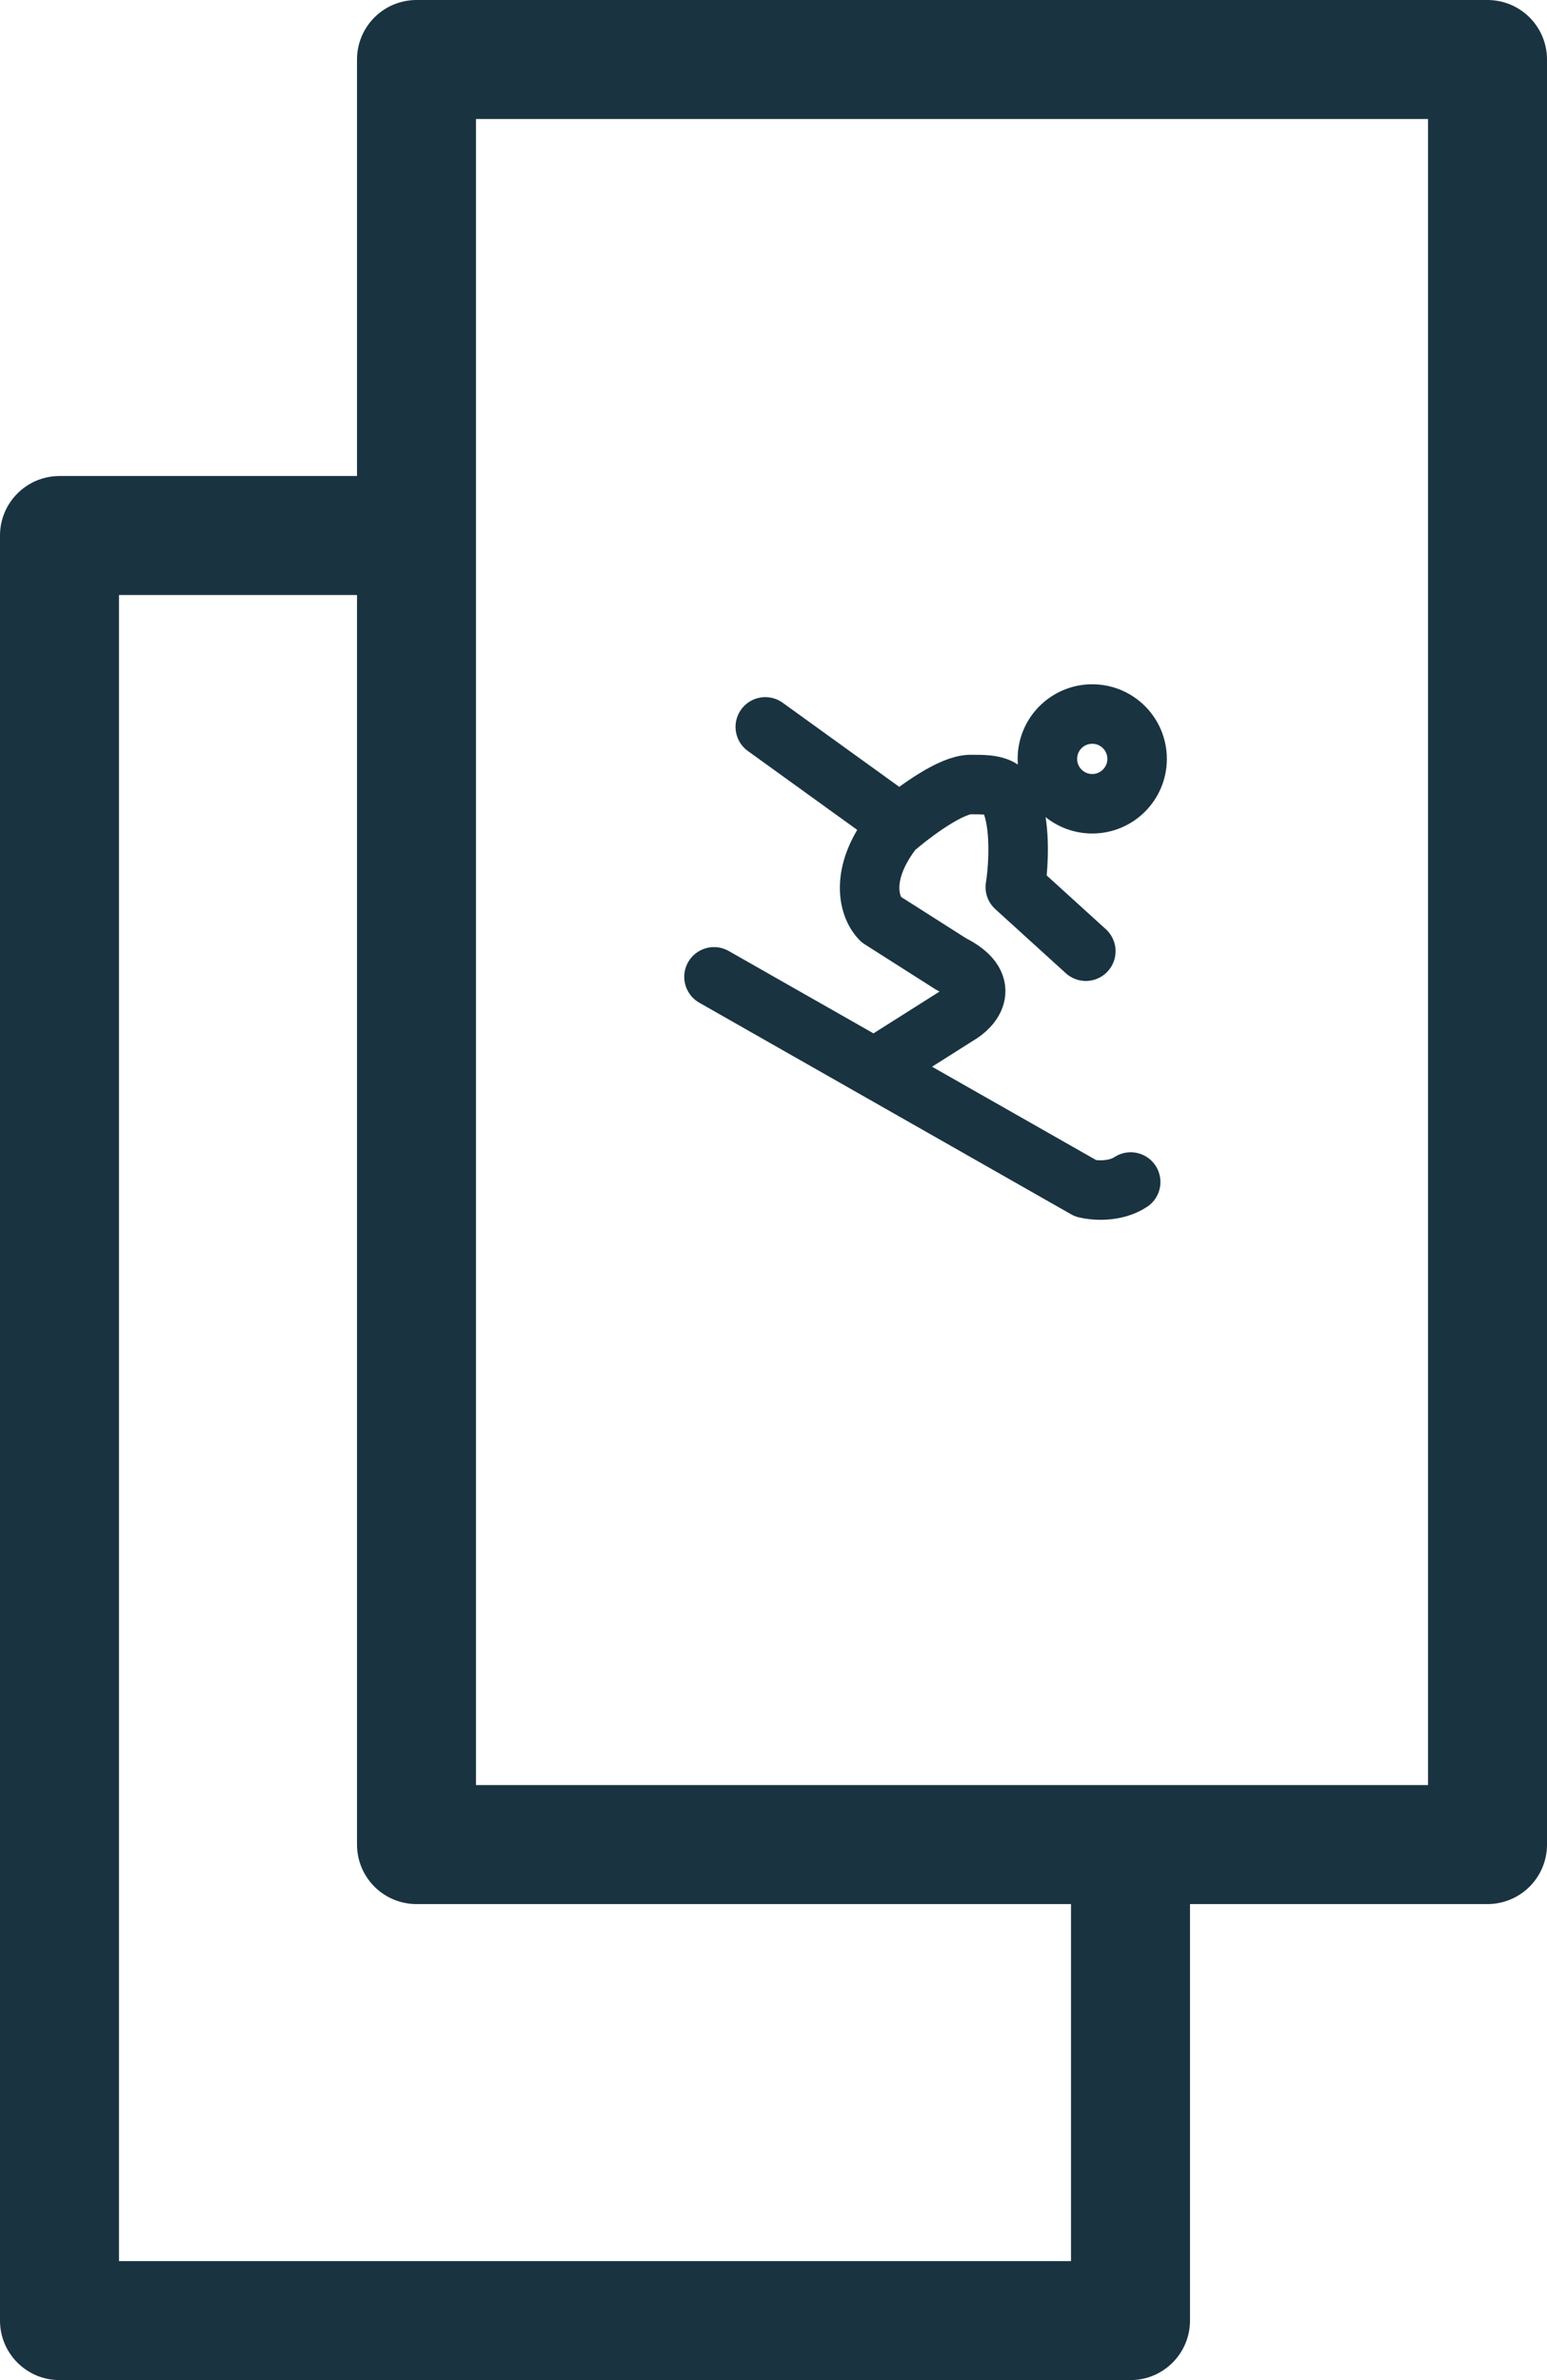
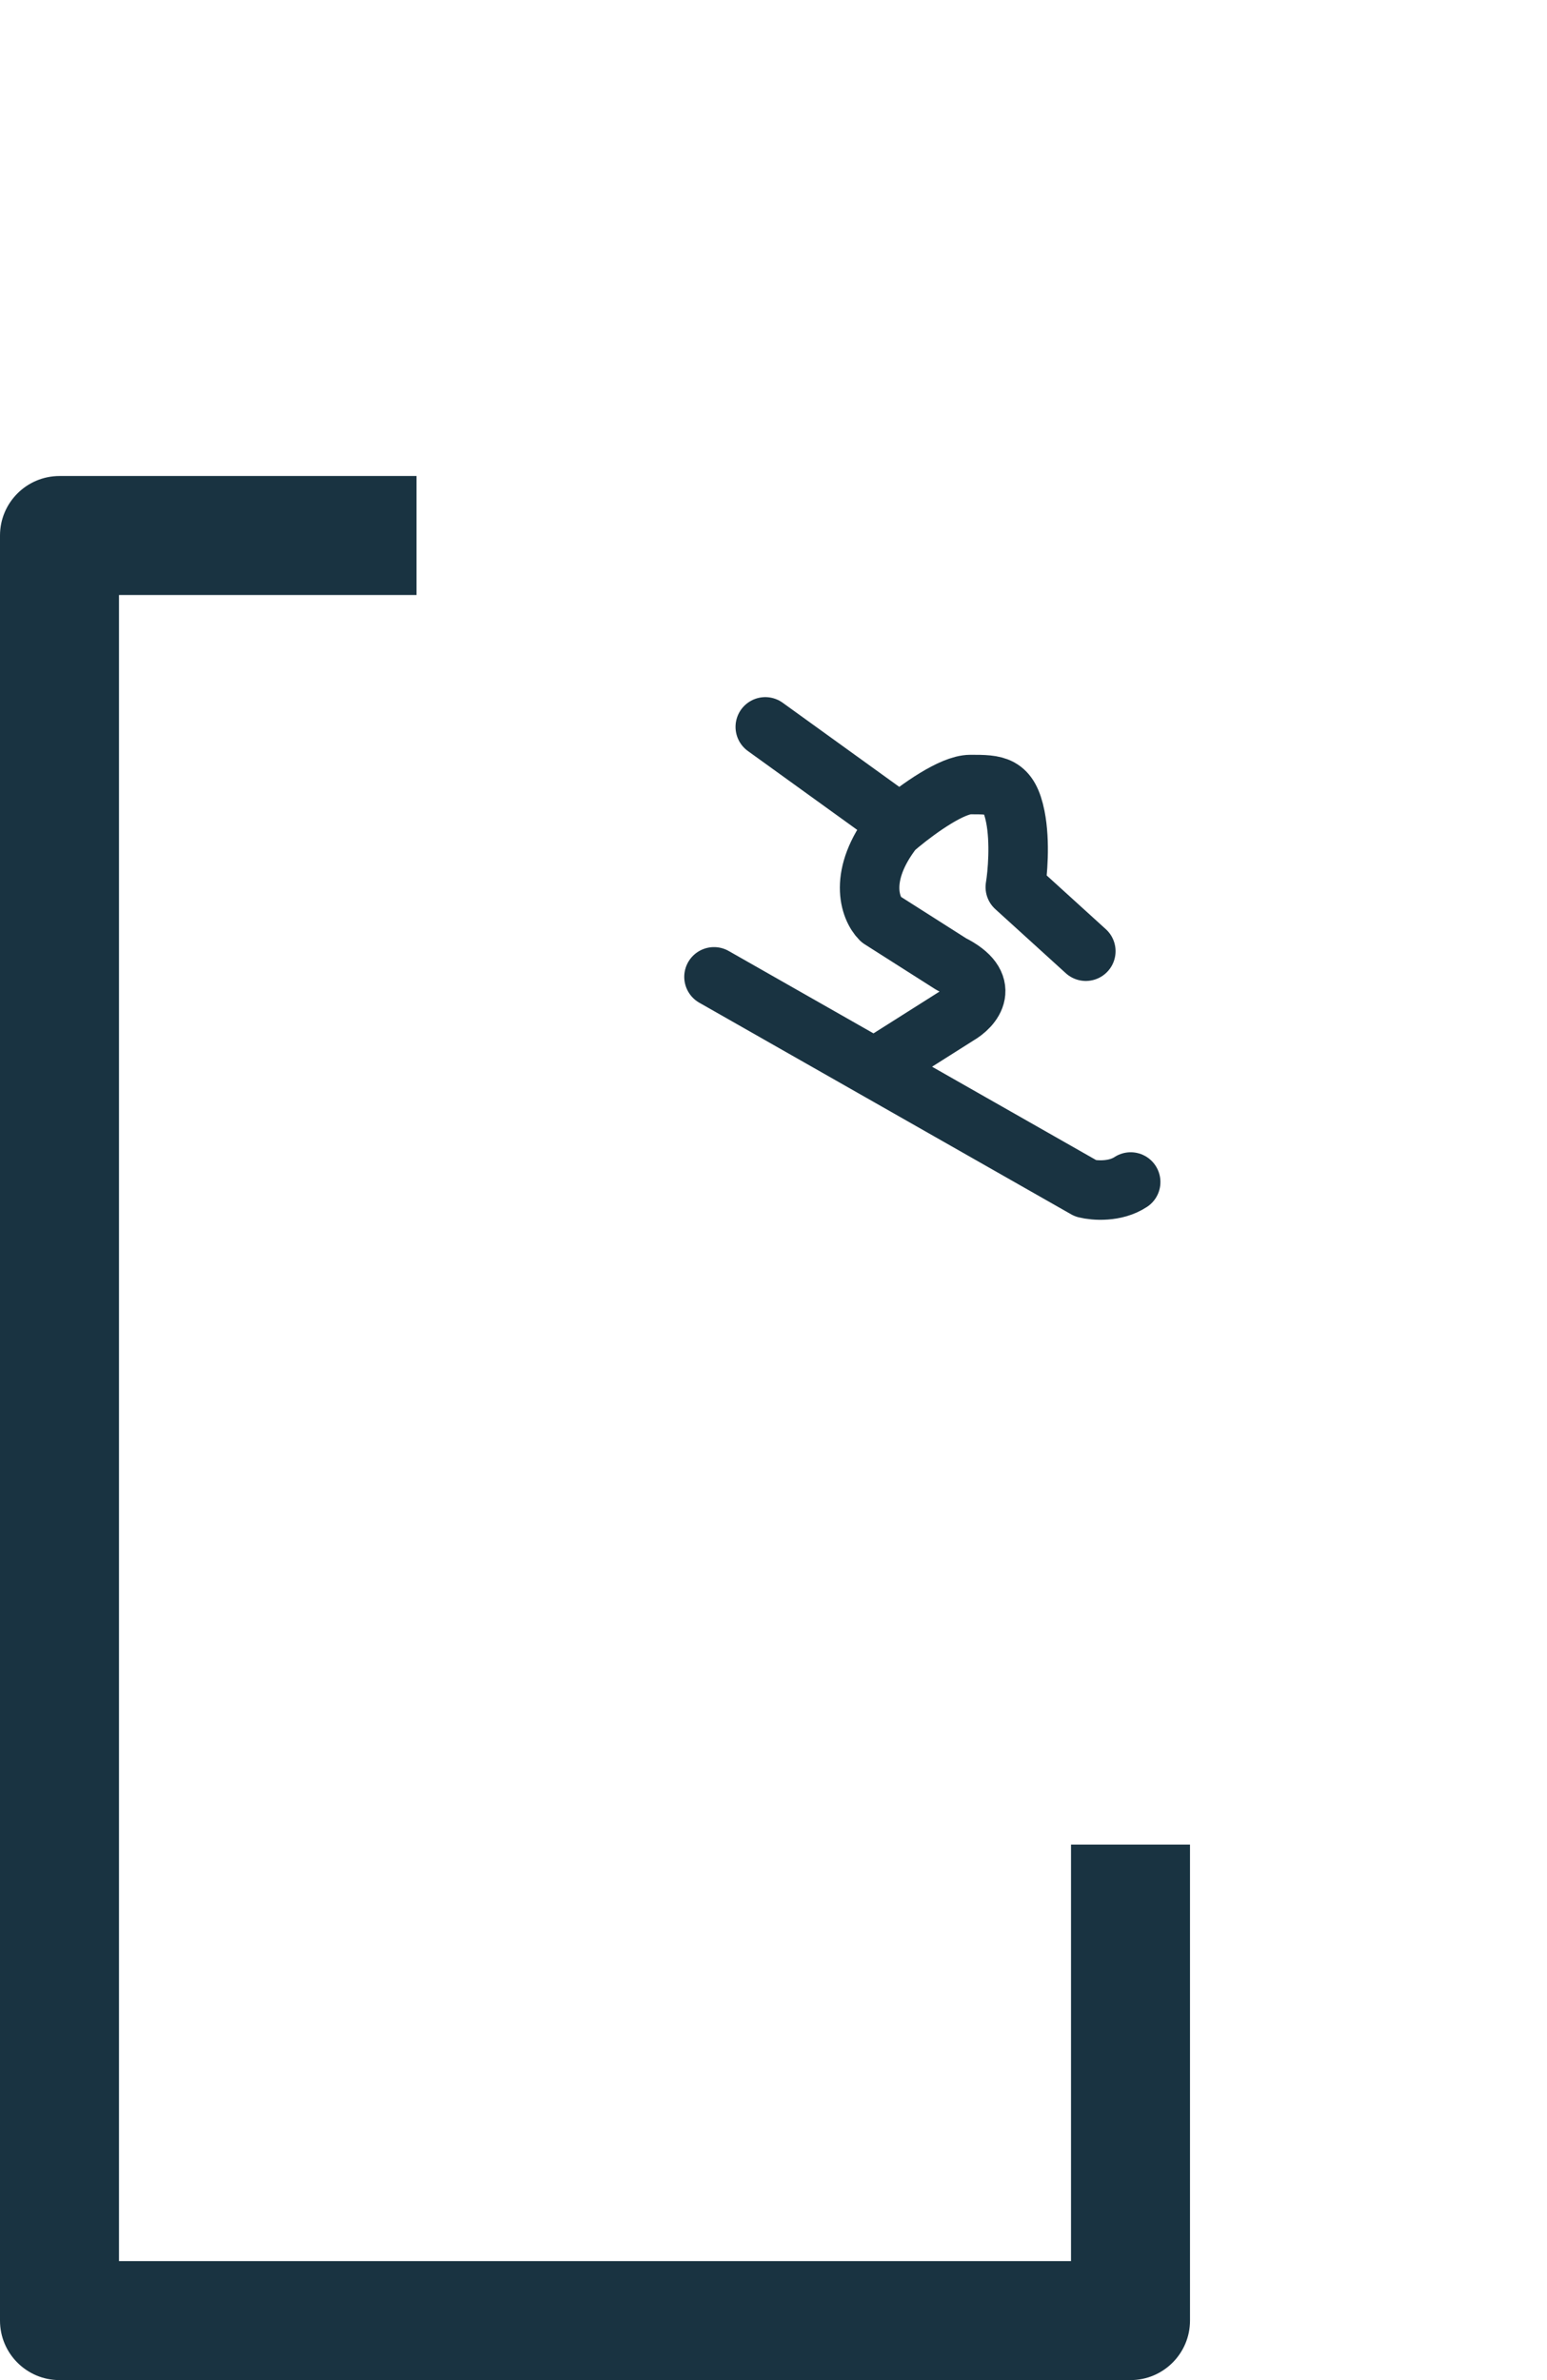
<svg xmlns="http://www.w3.org/2000/svg" width="26" height="40" viewBox="0 0 26 40" fill="none">
  <path fill-rule="evenodd" clip-rule="evenodd" d="M7 8H1C0.448 8 0 8.448 0 9V39C0 39.552 0.448 40 1 40H19C19.552 40 20 39.552 20 39V31H18V38H2V10H7V8Z" fill="#193341" />
-   <rect x="7" y="1" width="18" height="30" stroke="#193341" stroke-width="2" stroke-linejoin="round" />
  <path d="M12 16.417L14.694 17.95M19.003 19.865C18.744 20.037 18.393 20.009 18.249 19.973L14.694 17.95M14.694 17.95L16.094 17.064C16.346 16.92 16.676 16.547 15.986 16.202L14.801 15.448C14.622 15.268 14.413 14.715 15.017 13.939C15.048 13.912 15.085 13.881 15.124 13.848M18.249 15.986L17.064 14.909C17.1 14.694 17.15 14.155 17.064 13.724C16.956 13.185 16.741 13.185 16.31 13.185C16.003 13.185 15.446 13.583 15.124 13.848M15.124 13.848L12.862 12.216" stroke="#193341" stroke-linecap="round" stroke-linejoin="round" />
-   <circle cx="18.357" cy="12.754" r="0.754" stroke="#193341" />
</svg>